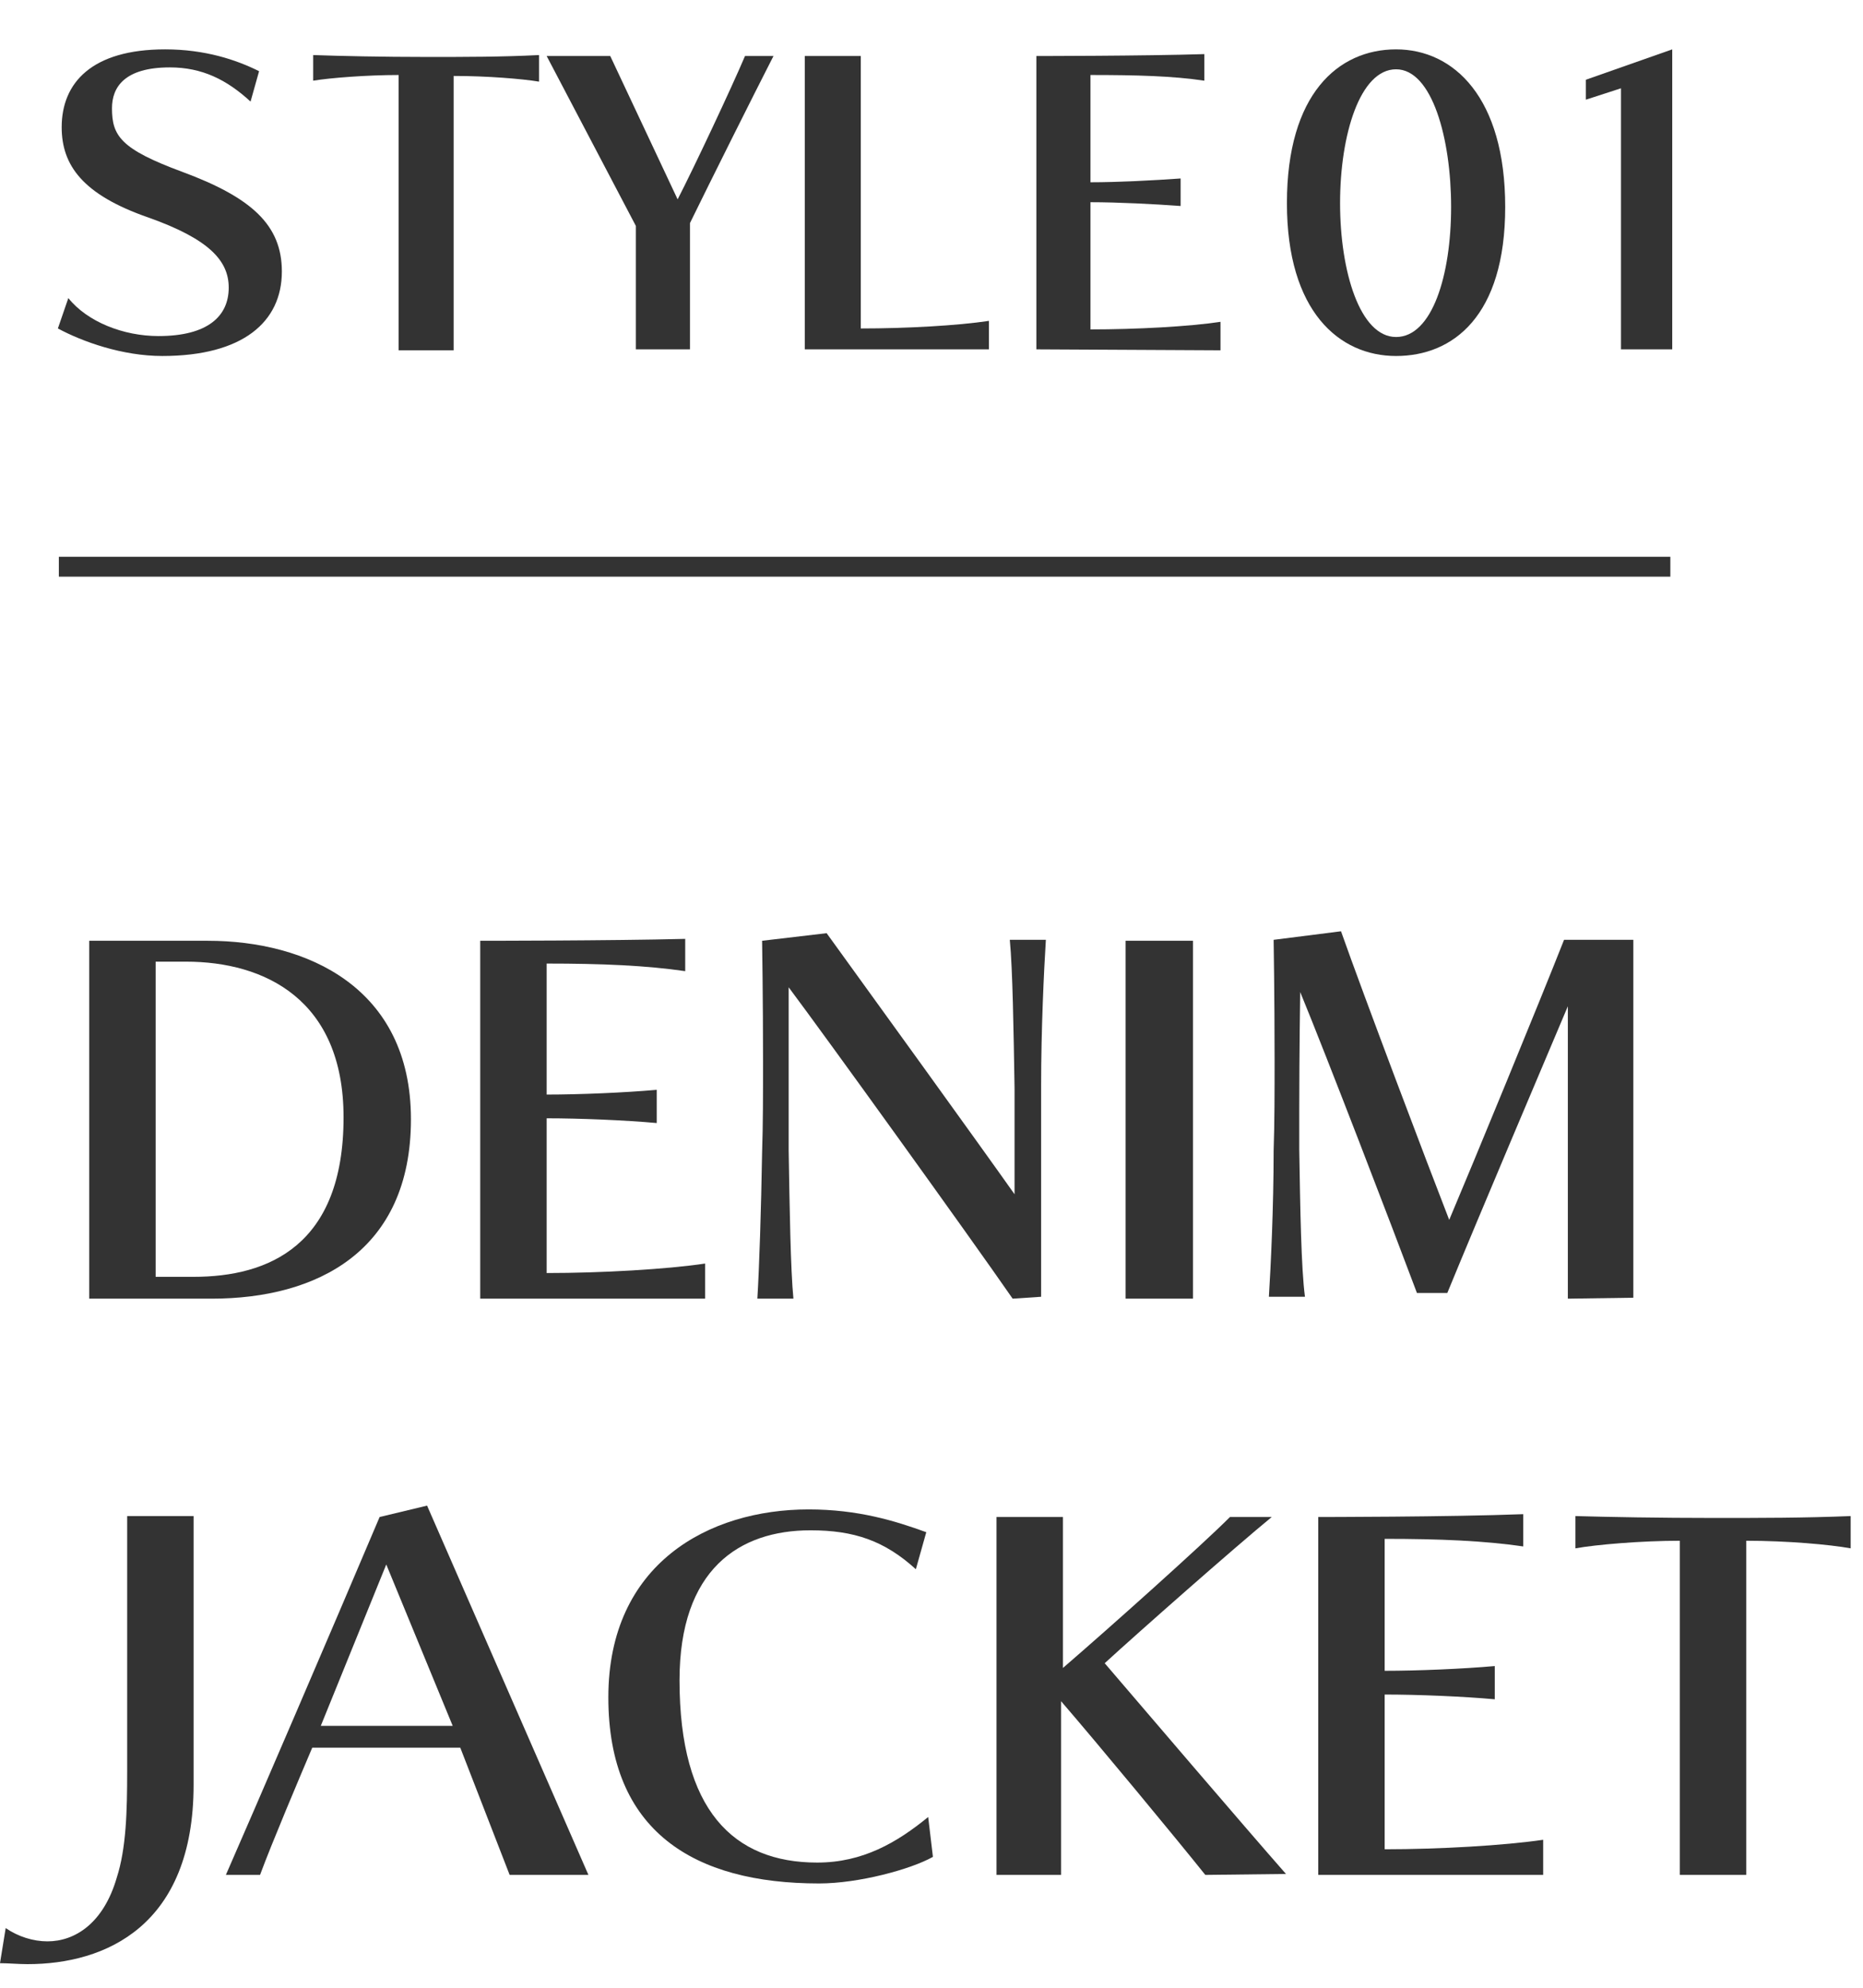
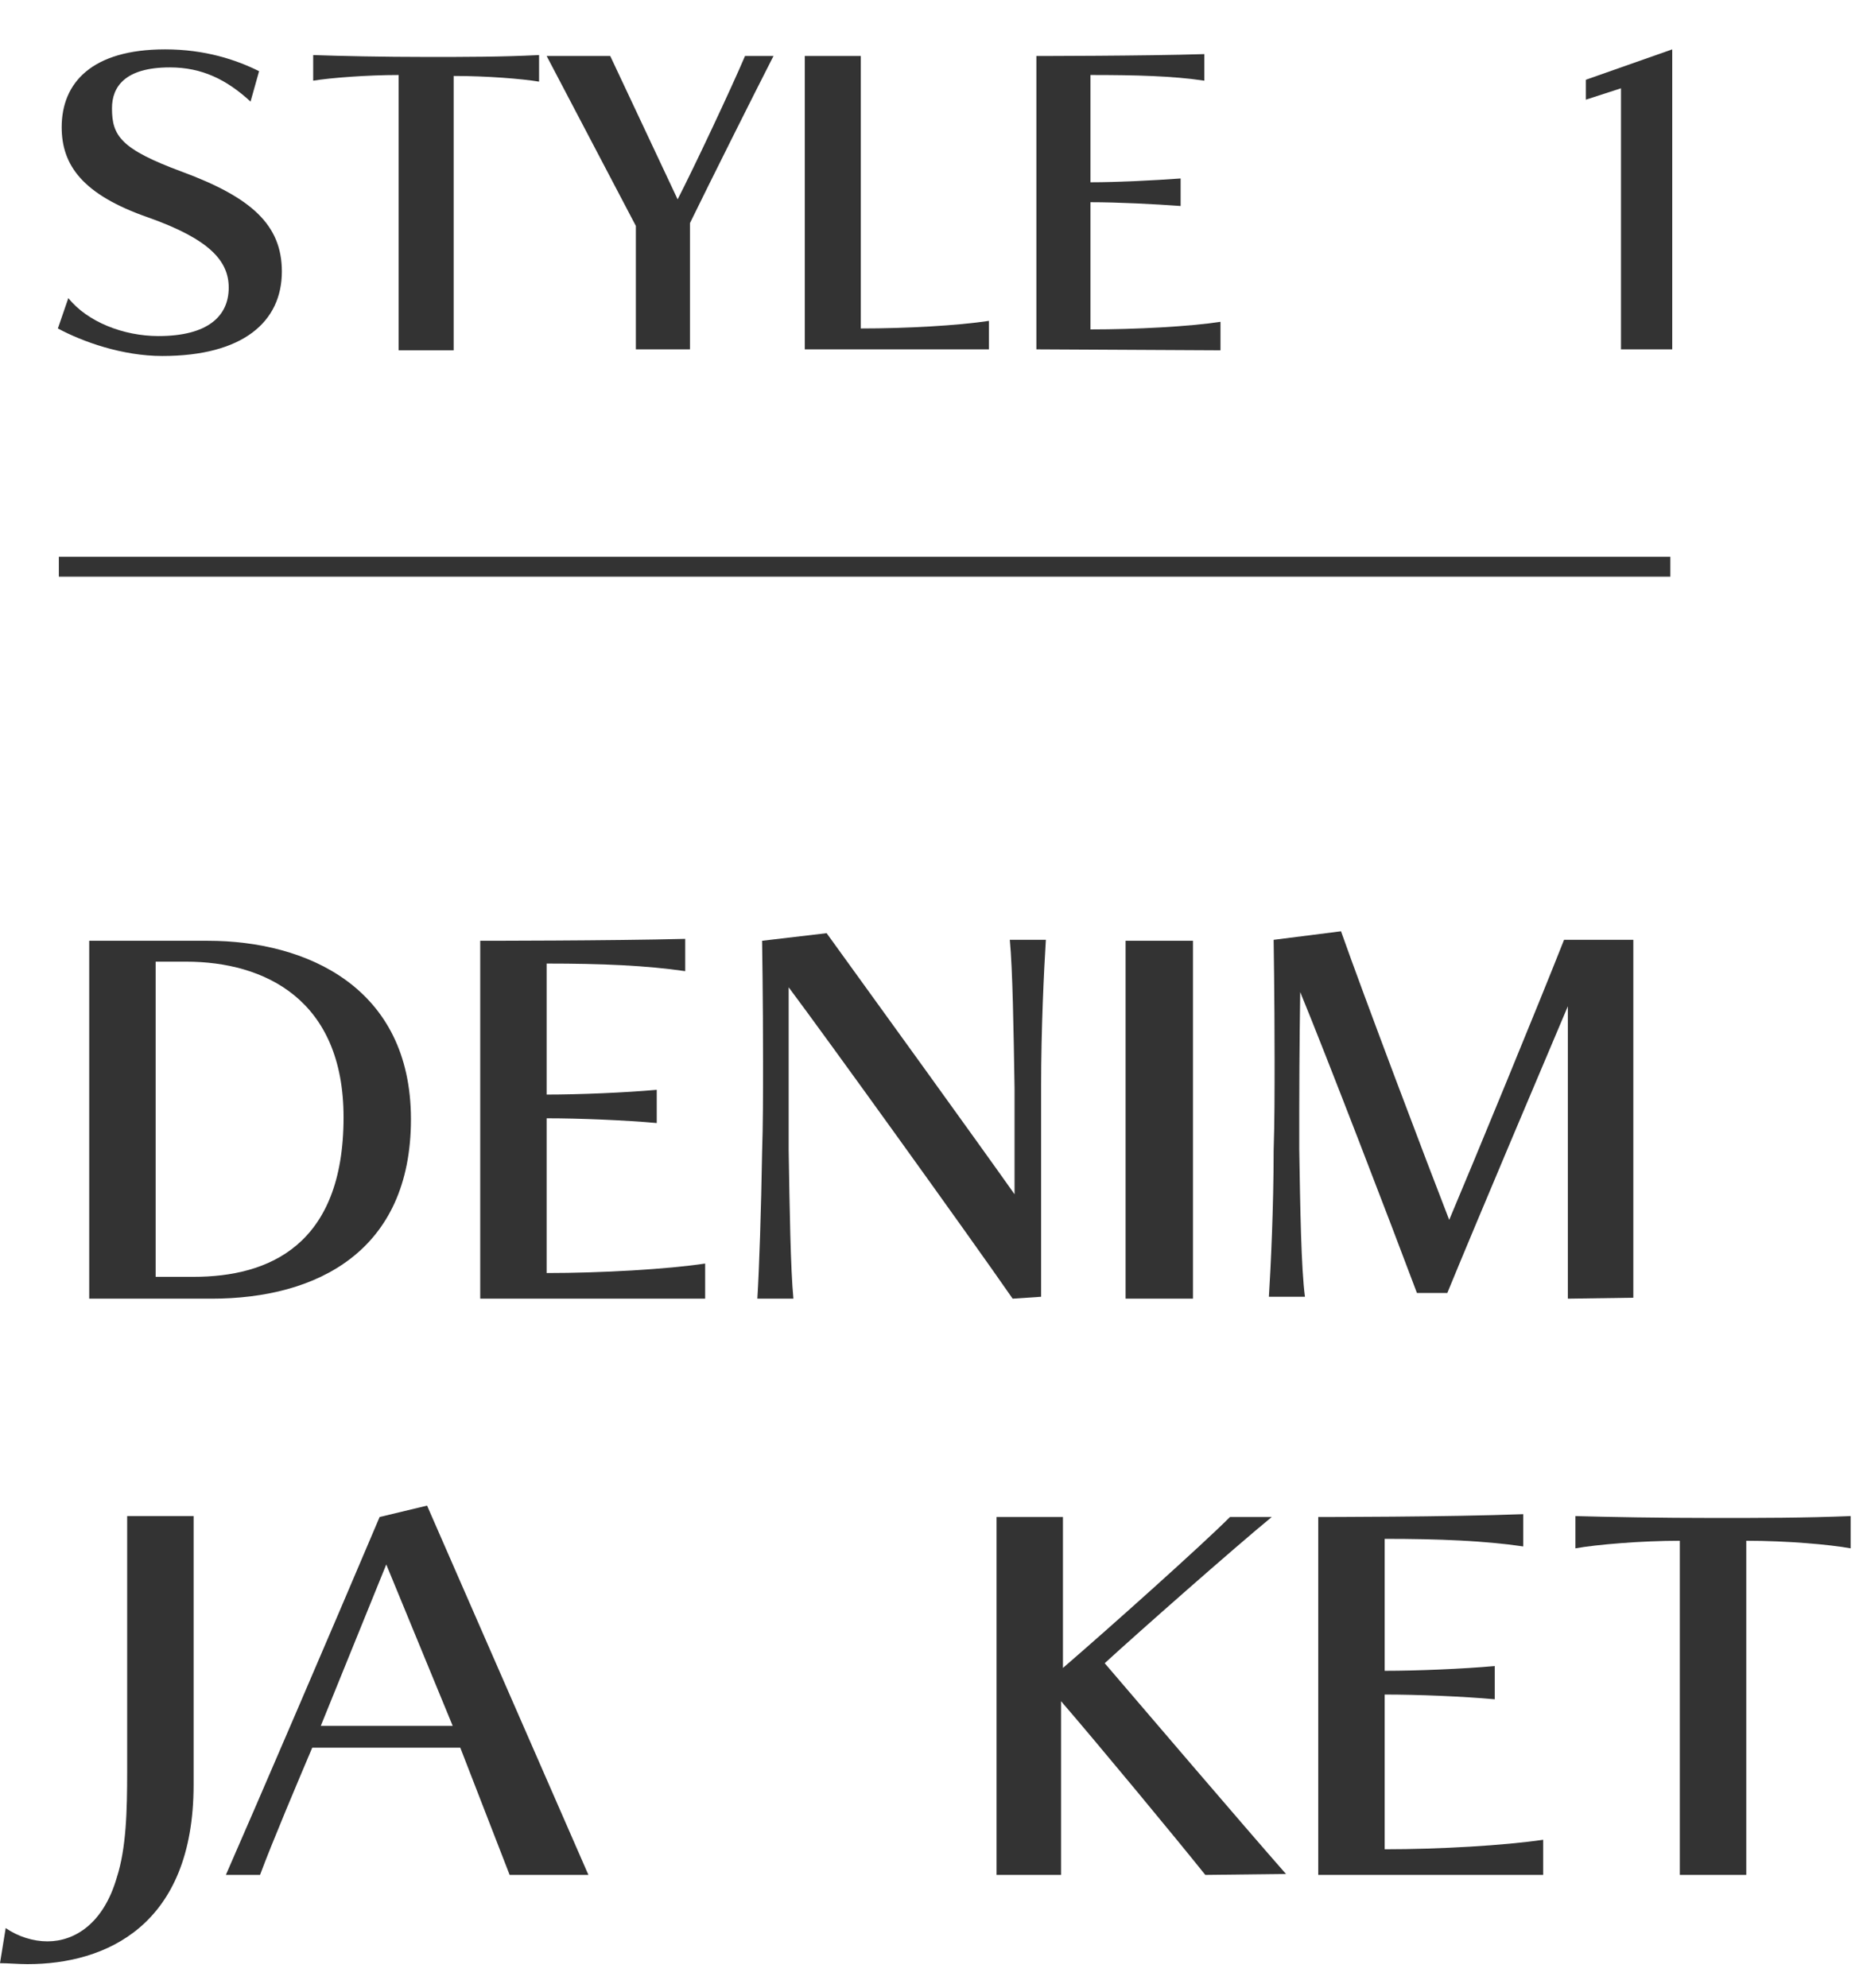
<svg xmlns="http://www.w3.org/2000/svg" version="1.1" id="_レイヤー_2" x="0px" y="0px" viewBox="0 0 196.3 209.4" style="enable-background:new 0 0 196.3 209.4;" xml:space="preserve">
  <style type="text/css">
	.st0{fill:#333333;}
	.st1{fill:none;stroke:#333333;stroke-width:2.09;stroke-miterlimit:10;}
</style>
  <g id="_レイヤー_2-2">
    <g>
      <g>
        <path class="st0" d="M9.4,136.8V99.1h12.5c10.4,0,21.4,4.9,21.4,18.8s-9.9,18.9-21,18.9H9.4z M20.4,134.5     c7.9,0,15.8-3.3,15.8-16.8c0-12.4-8.3-16.4-16.6-16.4h-3.2v33.2H20.4L20.4,134.5z" />
        <path class="st0" d="M50.6,136.8V99.1c0,0,13.8,0,21.6-0.2v3.4c-4.1-0.6-8.8-0.8-14.6-0.8v13.8c3.5,0,8.2-0.2,11.6-0.5v3.5     c-3.3-0.3-8.1-0.5-11.6-0.5v16.3c5.8,0,12.7-0.4,16.7-1v3.7L50.6,136.8L50.6,136.8z" />
        <path class="st0" d="M106.7,136.8c-4.5-6.5-19.7-27.6-23.6-32.8v17.2c0.1,6.1,0.2,12.5,0.5,15.6h-3.8c0.2-3.2,0.4-9.4,0.5-15.4     c0.1-2.9,0.1-6.3,0.1-9.6c0-6.6-0.1-12.7-0.1-12.7l6.8-0.8c4.2,5.8,16.2,22.4,19.8,27.5v-11.2c-0.1-6.1-0.2-12.5-0.5-15.6h3.8     c-0.2,3.2-0.5,9.4-0.5,15.4v22.2L106.7,136.8L106.7,136.8z" />
        <path class="st0" d="M118.6,136.8V99.1h7.1v37.7C125.7,136.8,118.6,136.8,118.6,136.8z" />
        <path class="st0" d="M165.2,136.8V106c-2.2,5.2-9.5,22.4-12.7,30.2h-3.2c-2.7-7.2-9.5-24.9-12.3-31.7c0,0-0.1,6.4-0.1,12.4v4.2     c0.1,6.1,0.2,12.5,0.6,15.5h-3.8c0.2-3.2,0.5-9.4,0.5-15.4c0.1-2.9,0.1-6.3,0.1-9.6c0-6.6-0.1-12.6-0.1-12.6l7.1-0.9     c2.4,6.8,9.1,24.5,11.4,30.4c2.5-5.9,9.5-22.9,12.1-29.5h7.3v37.7L165.2,136.8L165.2,136.8z" />
        <path class="st0" d="M0.6,203.1c1.3,0.9,2.9,1.4,4.4,1.4c2.9,0,5.9-1.9,7.3-6.7c1-3.1,1.1-7,1.1-11.2v-26.9h7v28.3     c0,14.9-9.3,18.9-17.5,18.9c-1,0-2-0.1-2.9-0.1L0.6,203.1L0.6,203.1z" />
        <path class="st0" d="M53.7,197.5l-5.2-13.4H32.9c-1.4,3.3-4.2,9.9-5.5,13.4h-3.6c2.9-6.6,11.2-25.9,16.2-37.7l5-1.2L62,197.5     H53.7L53.7,197.5z M40.7,164.8l-6.9,17h13.9L40.7,164.8L40.7,164.8z" />
-         <path class="st0" d="M98.3,195.6c-2.3,1.3-7.8,2.8-12,2.8c-13.2,0-22.2-5.5-22.2-19.6s10.6-19.8,21.1-19.8     c5.2,0,9.1,1.2,12.4,2.4l-1.1,3.9c-3.3-3-6.5-4.1-11.1-4.1c-7.5,0-13.8,4.1-13.8,15.8c0,13.7,5.7,19.2,14.5,19.2     c4.8,0,8.4-2.1,11.7-4.8L98.3,195.6L98.3,195.6z" />
        <path class="st0" d="M127,197.5c-3.2-4-11.4-13.9-15.2-18.3v18.3H105v-37.7h7v15.9c5.1-4.4,14.6-12.9,17.6-15.9h4.4     c-3.9,3.2-14,12.1-17.6,15.4c3.6,4.2,14.7,17.2,19.1,22.2L127,197.5L127,197.5z" />
        <path class="st0" d="M138.9,197.5v-37.7c0,0,13.8,0,21.6-0.3v3.4c-4.1-0.6-8.8-0.8-14.6-0.8V176c3.5,0,8.2-0.2,11.6-0.5v3.5     c-3.3-0.3-8.1-0.5-11.6-0.5v16.3c5.8,0,12.6-0.4,16.7-1v3.7L138.9,197.5L138.9,197.5z" />
        <path class="st0" d="M177,197.5v-35.2c-4,0-8.8,0.4-11,0.8v-3.4c3.4,0.1,8.9,0.2,14.6,0.2c4.9,0,9.5,0,14.4-0.2v3.4     c-2.2-0.4-6.7-0.8-11-0.8v35.2H177L177,197.5z" />
      </g>
      <g>
        <g>
          <path class="st0" d="M7.2,31.4c2,2.5,5.8,4,9.5,4c5.2,0,7.4-2.1,7.4-5.1c0-2.8-2-5.1-8.5-7.4c-6.9-2.4-9.1-5.5-9.1-9.5      c0-4.7,3.2-8.2,10.9-8.2c4.2,0,7.5,1.1,9.9,2.3l-0.9,3.2c-2.5-2.3-5.1-3.6-8.5-3.6c-4.8,0-6.1,2.1-6.1,4.3      c0,2.9,0.9,4.3,7.4,6.7c7.3,2.7,10.5,5.6,10.5,10.5c0,5.3-4.1,8.9-12.6,8.9c-4.2,0-8.4-1.5-11-2.9L7.2,31.4L7.2,31.4z" />
          <path class="st0" d="M42,36.8V7.9c-3.3,0-7.2,0.3-9,0.6V5.8c2.8,0.1,7.3,0.2,12,0.2c4.1,0,7.8,0,11.8-0.2v2.8      c-1.8-0.3-5.5-0.6-9-0.6v28.9H42L42,36.8z" />
          <path class="st0" d="M67,36.8v-13L57.6,5.9h6.7L71.4,21c1.8-3.5,5.7-11.8,7.1-15.1h3c-2.2,4.3-6.7,13.3-8.8,17.6v13.3      C72.7,36.8,67,36.8,67,36.8z" />
          <path class="st0" d="M84.8,36.8V5.9h5.9v28.7c4.8,0,10.2-0.3,13.5-0.8v3L84.8,36.8L84.8,36.8z" />
          <path class="st0" d="M109.2,36.8V5.9c0,0,11.3,0,17.7-0.2v2.8c-3.3-0.5-7.2-0.6-12-0.6v11.3c2.9,0,6.7-0.2,9.5-0.4v2.9      c-2.7-0.2-6.6-0.4-9.5-0.4v13.4c4.8,0,10.4-0.3,13.7-0.8v3L109.2,36.8L109.2,36.8z" />
-           <path class="st0" d="M135.6,21.4c0-11.5,5.4-16.2,11.5-16.2s11.5,5.1,11.5,16.6s-5.5,15.7-11.5,15.7S135.6,32.8,135.6,21.4z       M152.9,21.8c0-7.2-2-14.5-5.8-14.5s-5.9,6.9-5.9,14.1s2.1,14.1,5.9,14.1S152.9,29,152.9,21.8L152.9,21.8z" />
          <path class="st0" d="M170.8,36.8V9.3l-3.7,1.2V8.4l9.1-3.2v31.6H170.8z" />
        </g>
        <line class="st1" x1="6.2" y1="59.7" x2="176" y2="59.7" />
      </g>
    </g>
  </g>
</svg>